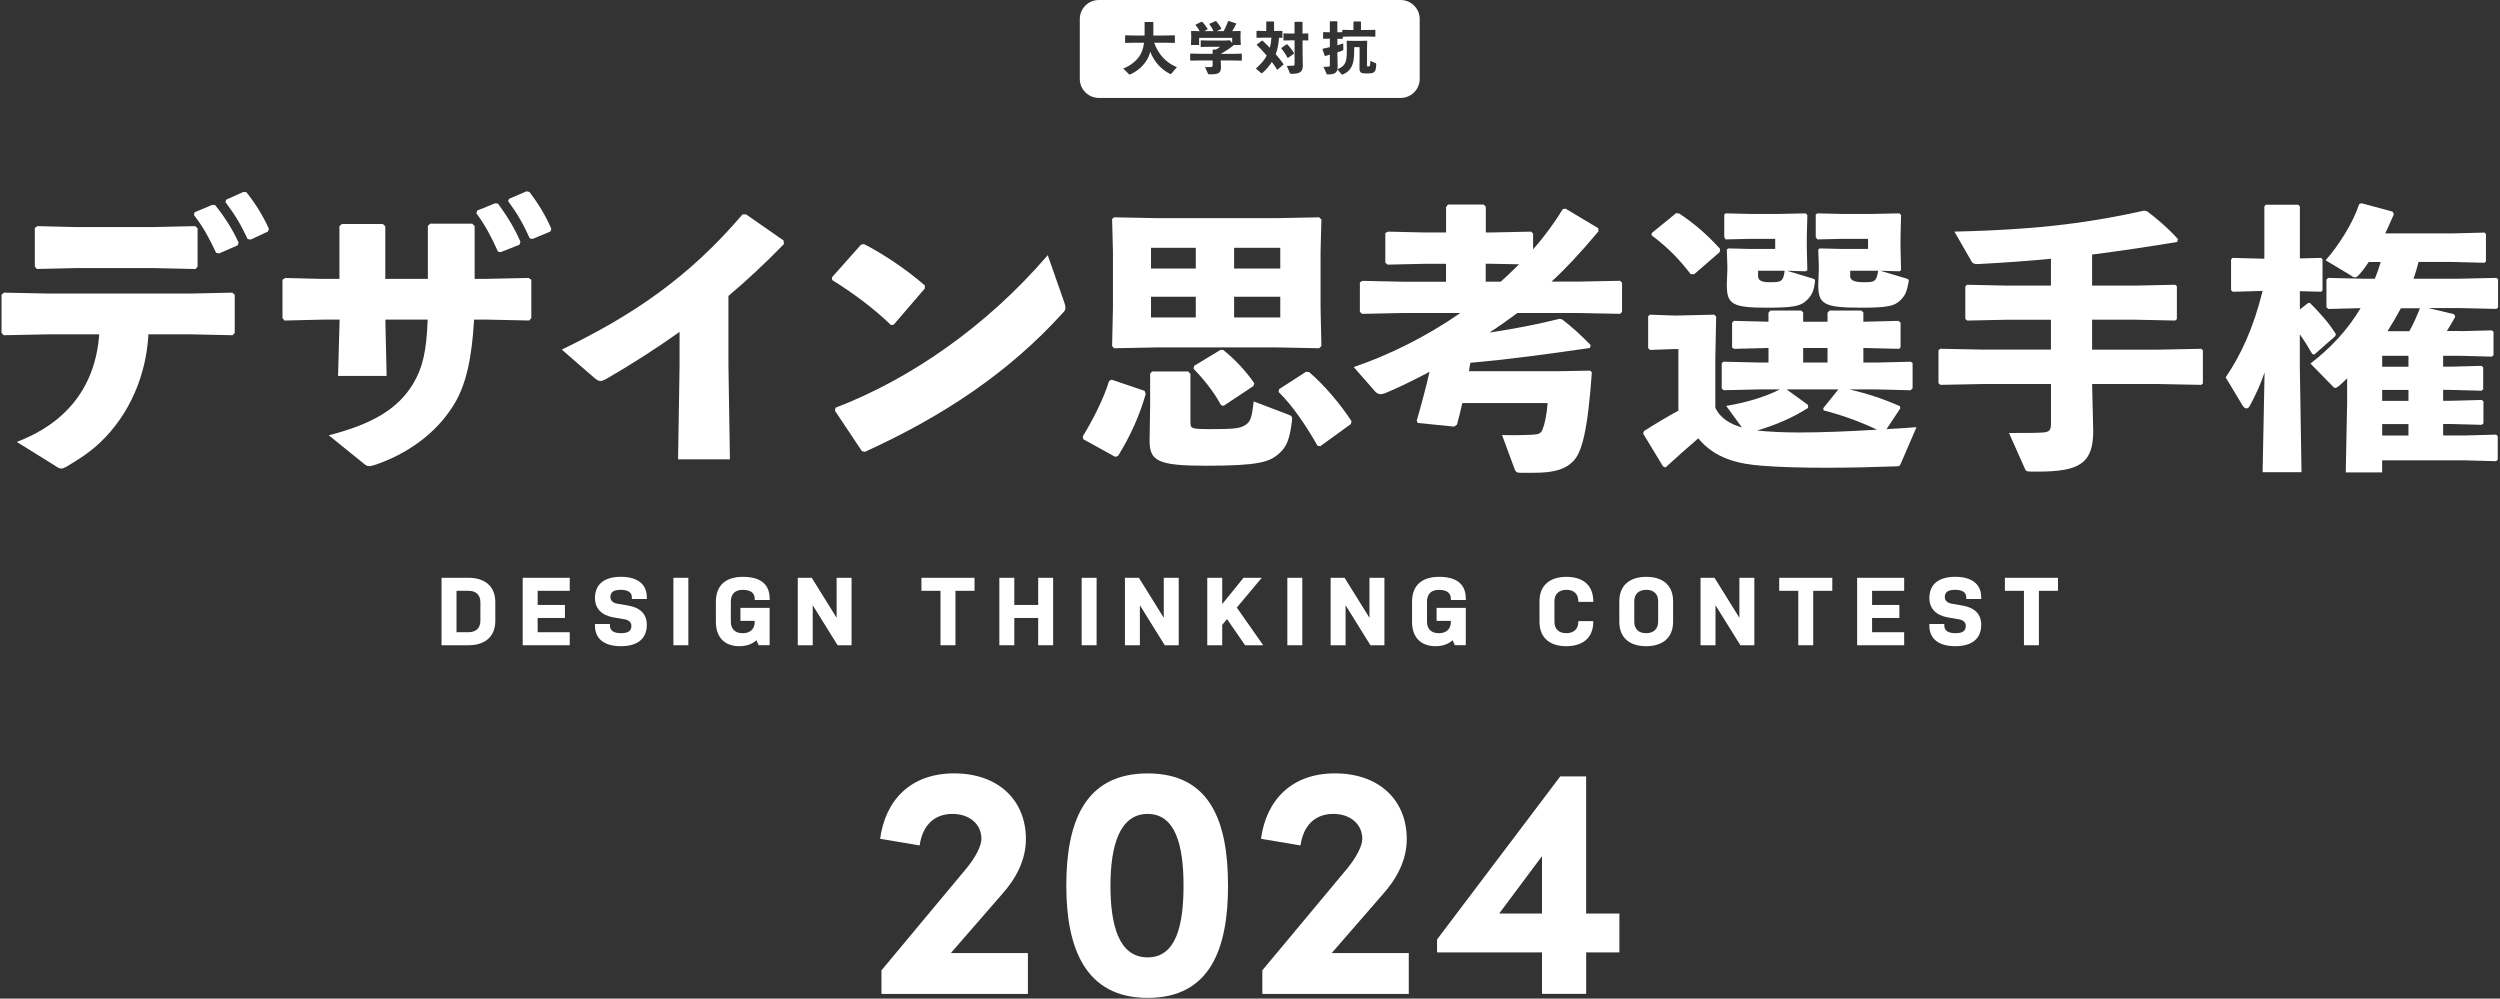
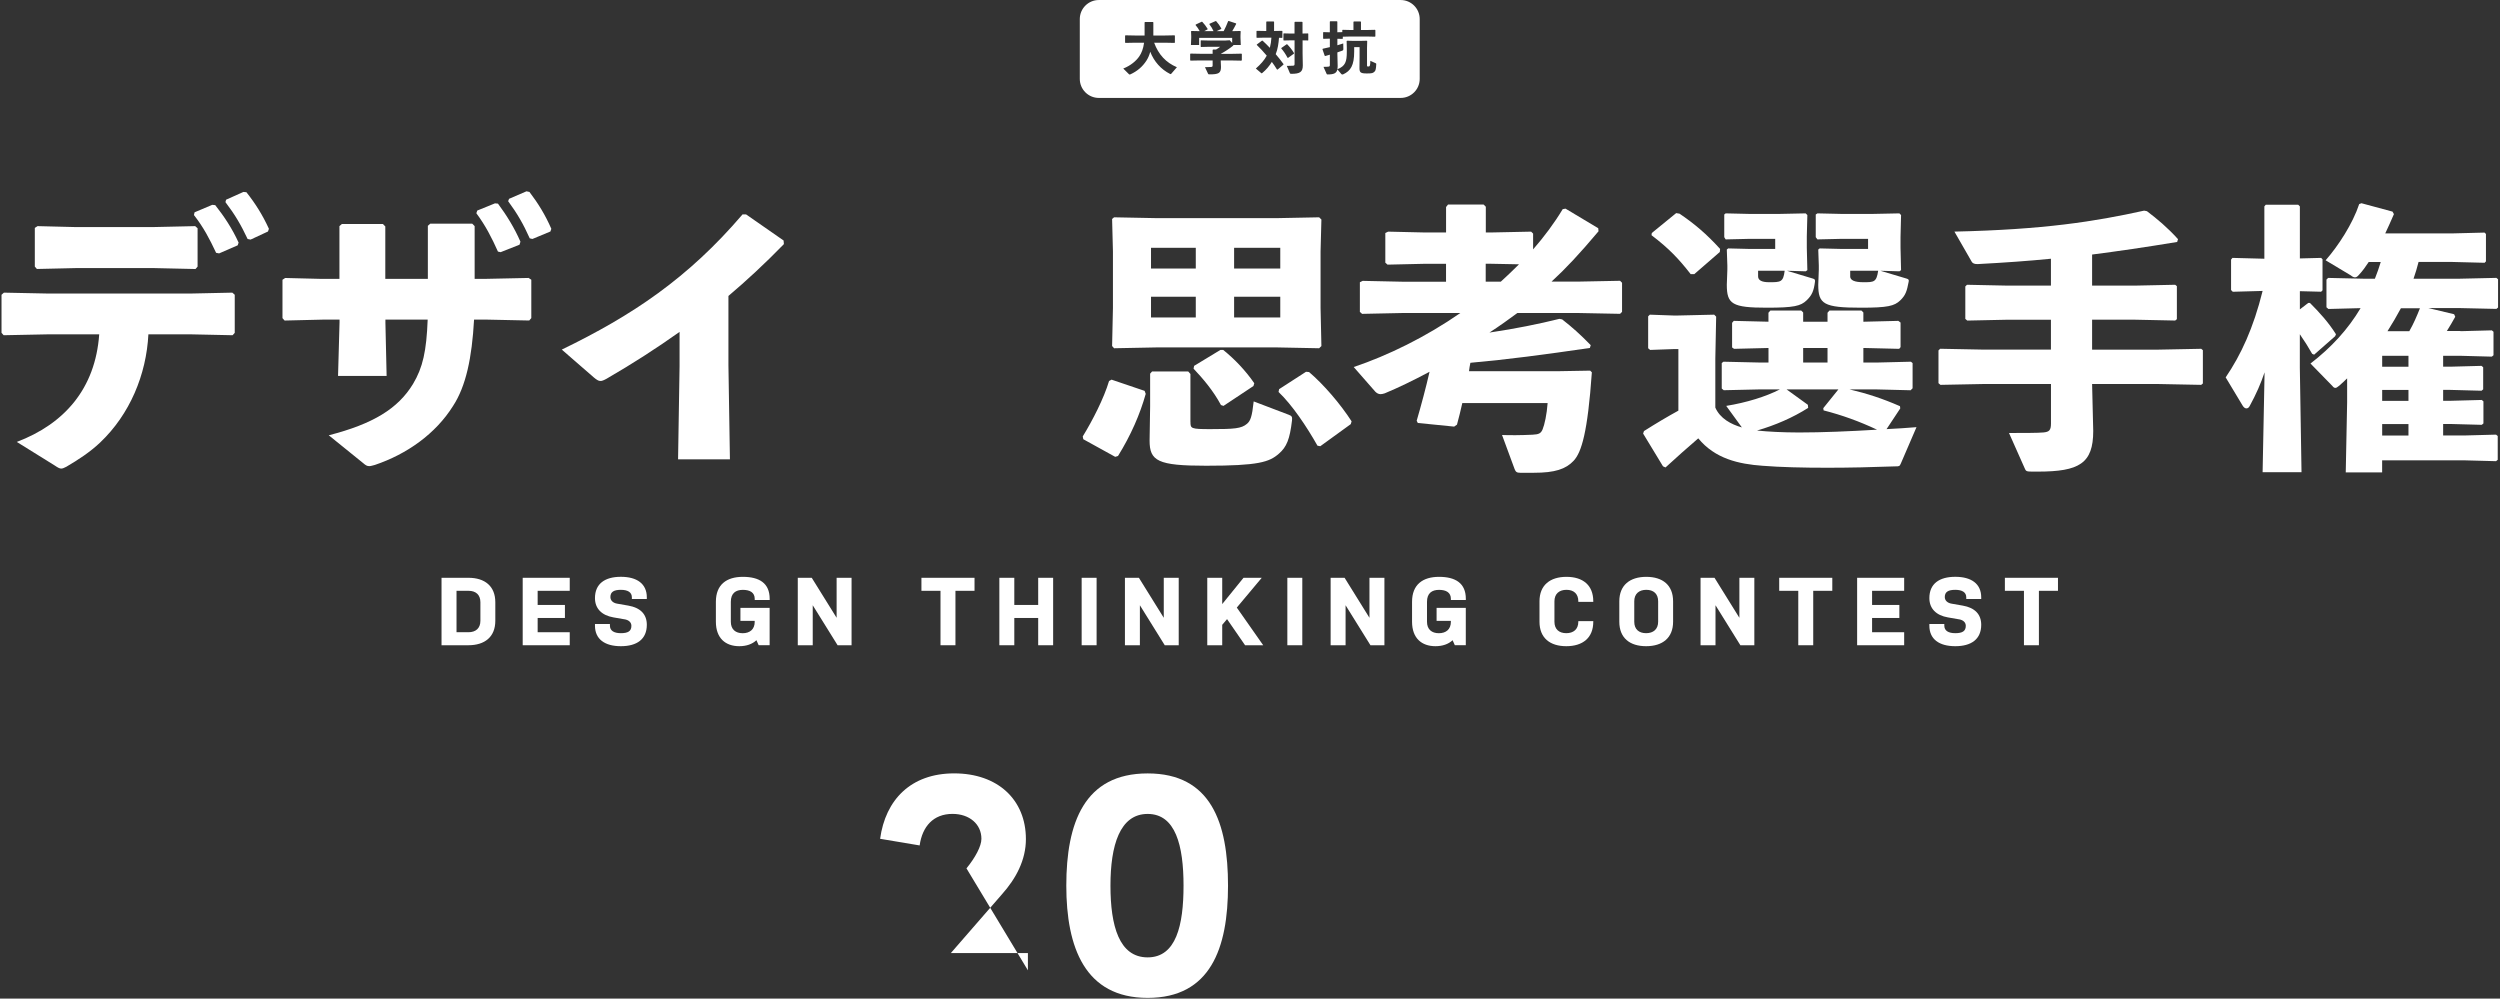
<svg xmlns="http://www.w3.org/2000/svg" width="721" height="288" viewBox="0 0 721 288" fill="none">
  <rect x="0" y="0" width="721" height="288" fill="#333333" stroke="none" />
  <g clip-path="url(#clip0_211_817)">
-     <path d="M274.227 274.867H296.448V286.645H254.215V279.841L278.728 250.438C281.315 247.272 283.04 244.023 283.04 241.909C283.04 237.692 279.591 234.727 274.711 234.727C269.159 234.727 265.993 238.365 265.225 243.823L253.826 241.909C255.361 230.71 262.639 223.043 275.184 223.043C287.73 223.043 295.87 230.604 295.87 242.004C295.87 248.04 292.999 253.403 288.971 257.904L274.227 274.856V274.867Z" fill="white" style="mix-blend-mode:difference" />
+     <path d="M274.227 274.867H296.448V286.645V279.841L278.728 250.438C281.315 247.272 283.04 244.023 283.04 241.909C283.04 237.692 279.591 234.727 274.711 234.727C269.159 234.727 265.993 238.365 265.225 243.823L253.826 241.909C255.361 230.71 262.639 223.043 275.184 223.043C287.73 223.043 295.87 230.604 295.87 242.004C295.87 248.04 292.999 253.403 288.971 257.904L274.227 274.856V274.867Z" fill="white" style="mix-blend-mode:difference" />
    <path d="M307.522 255.422C307.522 237.324 312.695 223.054 330.983 223.054C349.271 223.054 354.161 237.324 354.161 255.422C354.161 273.521 349.081 287.791 330.983 287.791C312.885 287.791 307.522 273.237 307.522 255.422ZM341.331 255.422C341.331 243.834 339.028 234.737 330.983 234.737C322.938 234.737 320.257 243.834 320.257 255.422C320.257 267.011 322.749 276.108 330.983 276.108C339.217 276.108 341.331 266.822 341.331 255.422Z" fill="white" style="mix-blend-mode:difference" />
-     <path d="M384.068 274.867H406.289V286.645H364.056V279.841L388.569 250.438C391.156 247.272 392.881 244.023 392.881 241.909C392.881 237.692 389.432 234.726 384.552 234.726C379 234.726 375.834 238.365 375.067 243.823L363.667 241.909C365.202 230.709 372.48 223.043 385.025 223.043C397.571 223.043 405.711 230.604 405.711 242.004C405.711 248.04 402.84 253.403 398.812 257.904L384.068 274.856V274.867Z" fill="white" style="mix-blend-mode:difference" />
-     <path d="M467.031 263.467V274.667H457.451V286.634H444.716V274.667H414.45V270.934L449.974 223.916H457.44V263.467H467.021H467.031ZM432.359 263.467H444.716V246.904L432.359 263.467Z" fill="white" style="mix-blend-mode:difference" />
    <path d="M142.849 179.033C142.849 183.702 139.789 186.089 135.067 186.089H127.338V166.635H135.119C139.789 166.635 142.849 169.022 142.849 173.691V179.023V179.033ZM138.548 173.691C138.548 171.493 137.191 170.389 135.13 170.389H131.66V182.335H135.077C137.191 182.335 138.548 181.22 138.548 179.023V173.691Z" fill="white" style="mix-blend-mode:difference" />
    <path d="M150.747 166.635H164.313V170.389H155.058V174.469H162.924V178.223H155.058V182.335H164.313V186.089H150.747V166.635Z" fill="white" style="mix-blend-mode:difference" />
    <path d="M180.118 178.612L176.921 178.055C173.587 177.477 171.589 175.552 171.589 172.492C171.589 168.349 174.45 166.351 179.066 166.351C183.683 166.351 186.543 168.349 186.543 172.271V172.744H182.232V172.271C182.232 170.83 181.064 170.105 179.066 170.105C177.068 170.105 176.038 170.683 176.038 172.187C176.038 173.218 176.847 173.912 178.015 174.101L181.212 174.658C184.714 175.268 186.543 177.161 186.543 180.19C186.543 184.354 183.683 186.363 179.066 186.363C174.45 186.363 171.589 184.365 171.589 180.442V179.969H175.901V180.442C175.901 181.893 177.068 182.609 179.066 182.609C181.064 182.609 182.095 182.051 182.095 180.495C182.095 179.443 181.285 178.802 180.118 178.602V178.612Z" fill="white" style="mix-blend-mode:difference" />
-     <path d="M194.21 166.635H198.521V186.089H194.21V166.635Z" fill="white" style="mix-blend-mode:difference" />
    <path d="M217.65 179.306V179.054H213.539V175.3H221.962V186.079H218.797L218.155 184.638C216.956 185.774 215.242 186.363 213.213 186.363C209.237 186.363 206.461 184.06 206.461 179.306V173.554C206.461 168.612 209.521 166.361 214.243 166.361C218.965 166.361 221.973 168.17 221.973 172.702V173.039H217.661V172.702C217.661 170.894 216.304 170.115 214.243 170.115C212.182 170.115 210.773 171.083 210.773 173.565V179.317C210.773 181.515 212.129 182.619 214.191 182.619C216.252 182.619 217.661 181.504 217.661 179.317L217.65 179.306Z" fill="white" style="mix-blend-mode:difference" />
    <path d="M234.392 174.553V186.089H230.08V166.635H234.108L241.28 178.171V166.635H245.592V186.089H241.564L234.392 174.553Z" fill="white" style="mix-blend-mode:difference" />
    <path d="M265.741 166.635H281.052V170.389H275.552V186.089H271.241V170.389H265.741V166.635Z" fill="white" style="mix-blend-mode:difference" />
    <path d="M299.414 178.223H292.525V186.089H288.214V166.635H292.525V174.469H299.414V166.635H303.725V186.089H299.414V178.223Z" fill="white" style="mix-blend-mode:difference" />
    <path d="M311.949 166.635H316.26V186.089H311.949V166.635Z" fill="white" style="mix-blend-mode:difference" />
    <path d="M328.743 174.553V186.089H324.431V166.635H328.459L335.631 178.171V166.635H339.943V186.089H335.915L328.743 174.553Z" fill="white" style="mix-blend-mode:difference" />
    <path d="M353.877 178.56L352.488 180.2V186.089H348.177V166.635H352.488V174.217L358.63 166.635H363.888L356.695 175.226L364.309 186.089H359.082L353.887 178.56H353.877Z" fill="white" style="mix-blend-mode:difference" />
    <path d="M371.271 166.635H375.582V186.089H371.271V166.635Z" fill="white" style="mix-blend-mode:difference" />
    <path d="M388.065 174.553V186.089H383.753V166.635H387.781L394.953 178.171V166.635H399.265V186.089H395.237L388.065 174.553Z" fill="white" style="mix-blend-mode:difference" />
    <path d="M418.425 179.306V179.054H414.313V175.3H422.736V186.079H419.571L418.929 184.638C417.731 185.774 416.016 186.363 413.987 186.363C410.012 186.363 407.235 184.06 407.235 179.306V173.554C407.235 168.612 410.296 166.361 415.017 166.361C419.739 166.361 422.747 168.17 422.747 172.702V173.039H418.435V172.702C418.435 170.894 417.079 170.115 415.017 170.115C412.956 170.115 411.547 171.083 411.547 173.565V179.317C411.547 181.515 412.904 182.619 414.965 182.619C417.026 182.619 418.435 181.504 418.435 179.317L418.425 179.306Z" fill="white" style="mix-blend-mode:difference" />
    <path d="M459.501 179.138V179.306C459.501 183.976 456.441 186.363 451.719 186.363C446.997 186.363 443.99 183.976 443.99 179.306V173.417C443.99 168.748 447.05 166.361 451.772 166.361C456.493 166.361 459.501 168.748 459.501 173.417V173.586H455.189V173.417C455.189 171.22 453.833 170.105 451.772 170.105C449.71 170.105 448.301 171.22 448.301 173.417V179.306C448.301 181.504 449.658 182.609 451.719 182.609C453.78 182.609 455.189 181.494 455.189 179.306V179.138H459.501Z" fill="white" style="mix-blend-mode:difference" />
    <path d="M482.521 179.306C482.521 183.976 479.461 186.363 474.739 186.363C470.017 186.363 467.01 183.976 467.01 179.306V173.417C467.01 168.748 470.07 166.361 474.792 166.361C479.513 166.361 482.521 168.748 482.521 173.417V179.306ZM478.209 173.417C478.209 171.22 476.853 170.105 474.792 170.105C472.731 170.105 471.321 171.22 471.321 173.417V179.306C471.321 181.504 472.678 182.609 474.739 182.609C476.8 182.609 478.209 181.494 478.209 179.306V173.417Z" fill="white" style="mix-blend-mode:difference" />
    <path d="M494.751 174.553V186.089H490.439V166.635H494.467L501.639 178.171V166.635H505.951V186.089H501.923L494.751 174.553Z" fill="white" style="mix-blend-mode:difference" />
    <path d="M513.123 166.635H528.434V170.389H522.935V186.089H518.623V170.389H513.123V166.635Z" fill="white" style="mix-blend-mode:difference" />
    <path d="M535.596 166.635H549.162V170.389H539.908V174.469H547.774V178.223H539.908V182.335H549.162V186.089H535.596V166.635Z" fill="white" style="mix-blend-mode:difference" />
    <path d="M564.957 178.612L561.76 178.055C558.427 177.477 556.429 175.552 556.429 172.492C556.429 168.349 559.289 166.351 563.906 166.351C568.522 166.351 571.383 168.349 571.383 172.271V172.744H567.071V172.271C567.071 170.83 565.904 170.105 563.906 170.105C561.908 170.105 560.877 170.683 560.877 172.187C560.877 173.218 561.687 173.912 562.854 174.101L566.051 174.658C569.553 175.268 571.383 177.161 571.383 180.19C571.383 184.354 568.522 186.363 563.906 186.363C559.289 186.363 556.429 184.365 556.429 180.442V179.969H560.74V180.442C560.74 181.893 561.908 182.609 563.906 182.609C565.904 182.609 566.934 182.051 566.934 180.495C566.934 179.443 566.125 178.802 564.957 178.602V178.612Z" fill="white" style="mix-blend-mode:difference" />
    <path d="M578.208 166.635H593.519V170.389H588.019V186.089H583.708V170.389H578.208V166.635Z" fill="white" style="mix-blend-mode:difference" />
    <path d="M14.1 96.418L1.049 96.681L0.439 95.987V85.008L1.133 84.398L14.015 84.661H54.818L67.006 84.398L67.7 85.008V95.987L67.09 96.681L54.818 96.418H42.798C42.199 108.091 37.435 119.501 28.885 127.619C25.951 130.385 22.66 132.551 19.116 134.623C18.422 134.97 18.075 135.138 17.643 135.138C17.212 135.138 16.697 134.876 15.824 134.276L4.845 127.451C18.506 122.267 27.497 112.15 28.612 96.418H14.089H14.1ZM44.607 77.31H22.134L10.64 77.573L10.04 76.879V65.732L10.818 65.216L21.45 65.479H44.533L56.29 65.216L56.984 65.826V76.889L56.385 77.584L44.628 77.321L44.607 77.31ZM56.111 61.231L61.212 59.075L62.074 59.159C64.672 62.44 67.006 65.984 68.815 69.97L68.552 70.748L63.189 73.082L62.327 72.914C60.423 68.855 58.699 65.564 55.933 62.02L56.111 61.241V61.231ZM65.187 57.603L70.203 55.352L71.066 55.436C73.663 58.718 75.735 62.009 77.554 65.984L77.291 66.762L72.275 69.097L71.413 68.929C69.509 64.869 67.784 61.925 65.019 58.297L65.198 57.603H65.187Z" fill="white" style="mix-blend-mode:difference" />
    <path d="M93.055 92.18L82.076 92.443L81.466 91.749V80.686L82.245 80.171L92.876 80.434H97.893V65.217L98.587 64.607H110.428L111.122 65.301V80.423H123.394V65.122L124.088 64.512H136.192L136.887 65.206V80.423H140.083L152.45 80.16L153.229 80.675V91.739L152.629 92.433L140.094 92.17H136.718C136.108 103.233 134.384 111.362 130.671 117.061C125.655 125.096 117.358 130.974 108.114 134.087C107.42 134.266 106.905 134.434 106.474 134.434C105.864 134.434 105.433 134.171 104.749 133.572L94.811 125.537C107.609 122.256 114.782 117.84 119.104 110.752C121.954 105.998 122.995 101.245 123.342 92.17H111.153V93.116L111.5 108.417H97.493L97.924 92.948V92.17H93.087L93.055 92.18ZM137.654 60.716L142.755 58.644L143.617 58.728C146.12 62.104 148.37 65.732 150.095 69.707L149.832 70.57L144.385 72.725L143.606 72.557C141.787 68.498 140.062 65.122 137.381 61.494L137.644 60.716H137.654ZM146.814 57.34L151.83 55.174L152.692 55.353C155.195 58.634 157.277 62.009 159.002 65.984L158.739 66.763L153.555 68.918L152.776 68.74C150.957 64.68 149.232 61.652 146.551 58.024L146.814 57.33V57.34Z" fill="white" style="mix-blend-mode:difference" />
    <path d="M195.977 95.724C189.404 100.393 182.579 104.799 174.976 109.206C173.251 110.152 172.82 110.152 171.264 108.859L162.02 100.824C182.337 90.971 198.416 80.255 214.138 61.841H215.179L225.99 69.36L226.074 70.401C220.542 76.101 215.179 81.033 210.079 85.355V105.325L210.51 132.467H195.556L195.987 105.588V95.734L195.977 95.724Z" fill="white" style="mix-blend-mode:difference" />
-     <path d="M239.924 79.992L248.305 70.569L249.168 70.401C254.352 72.999 261.272 77.573 266.719 82.326V83.189L257.728 93.652L256.95 93.737C251.765 88.72 245.971 84.493 240.008 80.77L239.924 79.992ZM306.922 87.164C307.185 87.858 307.269 88.373 307.269 88.804C307.269 89.414 307.007 89.751 306.407 90.361C291.022 107.302 272.261 119.922 249.441 130.301L248.579 130.122L240.797 118.449L240.965 117.587C262.407 109.374 284.534 94.157 302.169 73.588L306.922 87.164Z" fill="white" style="mix-blend-mode:difference" />
    <path d="M330.1 112.708L330.426 113.591C328.806 119.406 326.146 125.537 322.434 131.51L321.624 131.752L312.422 126.673L312.265 125.863C315.093 121.268 318.395 114.811 319.847 109.889L320.572 109.49L330.089 112.718L330.1 112.708ZM380.851 88.815L381.093 99.794L380.441 100.435L368.179 100.193H333.644L321.298 100.435L320.73 99.794L320.972 88.815V72.515L320.73 63.155L321.298 62.672L333.644 62.913H368.179L380.441 62.672L381.093 63.313L380.851 72.515V88.815ZM343.329 121.657C343.329 123.592 343.413 123.76 349.061 123.76C356.001 123.76 358.02 123.602 359.629 122.225C360.597 121.415 361.081 120.29 361.564 115.768L371.733 119.638C372.617 119.964 372.701 120.279 372.617 121.247C371.975 126.652 371.081 128.913 368.82 130.848C366.076 133.267 362.931 134.318 347.841 134.318C333.875 134.318 331.541 132.951 331.541 127.052L331.698 117.208V107.765L332.266 107.123H342.677L343.319 107.849V121.646L343.329 121.657ZM344.865 71.463H331.951V77.436H344.865V71.463ZM331.951 85.586V91.559H344.865V85.586H331.951ZM351.963 100.919H352.773C356.085 103.58 359.23 106.892 361.733 110.52L361.491 111.33L352.857 117.061L352.131 116.819C349.87 112.623 346.968 109.237 344.223 106.324L344.381 105.514L351.963 100.919ZM369.231 71.463H355.917V77.436H369.231V71.463ZM355.917 91.559H369.231V85.586H355.917V91.559ZM376.655 107.218L377.538 107.302C381.734 110.857 386.572 116.504 389.8 121.51L389.558 122.319L380.767 128.692L379.957 128.534C376.813 122.971 372.69 116.83 368.736 113.044L368.894 112.234L376.645 107.229L376.655 107.218Z" fill="white" style="mix-blend-mode:difference" />
    <path d="M442.128 71.947C445.357 68.235 448.259 64.365 450.678 60.327L451.488 60.169L460.931 65.816L461.015 66.699C455.368 73.398 451.656 77.352 447.46 81.222H454.884L467.23 80.98L467.798 81.548V89.94L467.23 90.508L454.884 90.266H437.617C435.03 92.201 432.285 94.136 429.551 95.913C437.133 94.788 443.916 93.41 449.721 91.959L450.531 92.117C453.517 94.451 455.694 96.397 458.765 99.541L458.523 100.351C445.293 102.286 434.882 103.664 424.061 104.631C423.904 105.441 423.735 106.251 423.662 107.05H449.647L458.607 106.892L459.091 107.376C457.881 124.728 456.104 130.459 453.843 132.878C451.582 135.296 448.438 136.348 442.381 136.348H438.426C437.459 136.348 437.133 136.106 436.817 135.296L433.189 125.453C435.45 125.537 438.595 125.537 441.981 125.369C443.842 125.285 444.4 124.969 444.883 123.834C445.451 122.467 446.093 119.554 446.335 116.252H421.727C421.243 118.355 420.759 120.447 420.191 122.467L419.382 123.034L408.897 121.983L408.571 121.341C409.865 116.904 411.232 111.824 412.283 107.218C407.604 109.721 403.082 111.898 399.369 113.433C398.886 113.591 398.476 113.675 398.16 113.675C397.592 113.675 397.108 113.433 396.625 112.949L390.41 105.851C400.253 102.538 411.148 97.217 421.159 90.277H404.291L392.828 90.518L392.187 89.951V81.401L392.997 81.001L404.291 81.243H417.037V76.08H410.821L400.169 76.322L399.527 75.754V67.204L400.337 66.805L410.832 67.046H417.047V59.706L417.615 58.98H427.868L428.51 59.622V67.046H430.045L441.581 66.805L442.149 67.372V71.968L442.128 71.947ZM430.013 76.069H428.478V81.233H432.832C434.609 79.613 436.386 77.92 438.079 76.227L430.013 76.069Z" fill="white" style="mix-blend-mode:difference" />
    <path d="M548.195 133.687C547.869 134.497 547.627 134.497 546.744 134.497C540.045 134.739 533.272 134.897 527.057 134.897C519.959 134.897 513.418 134.739 508.339 134.329C501.482 133.845 494.615 132.31 489.777 126.421C486.791 129.008 483.562 131.826 480.334 134.813L479.608 134.487L473.877 125.043L474.119 124.318C477.831 121.972 480.818 120.206 484.046 118.428V100.677H482.595L475.896 100.919L475.328 100.435V91.234L475.812 90.75L482.595 90.992H483.962L494.373 90.75L494.941 91.318L494.699 103.422V117.545C496.066 120.689 499.221 122.383 502.365 123.276L497.843 117.061C503.732 116.094 509.222 114.401 513.334 112.298H507.687L497.118 112.539L496.55 112.056V104.715L497.034 104.316L507.687 104.558H510.032V100.362H509.874L500.104 100.604L499.536 100.204V93.106L500.02 92.538L509.863 92.779H510.021V90.193L510.589 89.551H519.465L520.032 90.119V92.779H527.057V90.193L527.625 89.551H536.827L537.395 90.119V92.779H537.794L547.48 92.538L548.121 93.021V100.12L547.722 100.604L537.794 100.362H537.395V104.558H541.265L551.108 104.316L551.591 104.715V111.982L551.024 112.55L541.265 112.308H533.43C538.52 113.517 542.789 114.895 547.953 117.145L548.037 117.787L544.083 123.76C547.07 123.602 549.972 123.434 552.717 123.192L548.195 133.687ZM488.642 79.056H487.59C484.204 74.702 481.301 71.632 476.296 67.835L476.38 67.194L483.405 61.462L484.372 61.62C488.652 64.523 492.123 67.436 496.077 71.789L495.993 72.673L488.652 79.045L488.642 79.056ZM511.967 71.789V68.887H504.458L497.675 69.045L497.276 68.403V61.862L497.675 61.536L504.458 61.694H513.25L520.758 61.536L521.242 62.02L521.084 68.151V71.463L521.242 77.92L520.758 78.246L515.353 78.088L522.861 80.349C523.429 80.507 523.503 80.749 523.429 81.317C523.103 83.82 522.619 85.113 521.01 86.638C519.317 88.258 517.382 88.741 509.548 88.741C499.536 88.741 498.012 87.69 498.012 82.127L498.169 77.773V76.564L498.012 71.968L498.411 71.642L504.784 71.8H511.967V71.789ZM521.484 117.629C517.046 120.458 511.967 122.635 506.719 124.17C508.496 124.328 510.273 124.496 512.208 124.57C514.143 124.654 516.404 124.728 518.823 124.728C525.438 124.728 533.43 124.402 541.338 123.918C536.175 121.499 531.253 119.722 525.922 118.355L525.837 117.713L530.191 112.308H515.258L521.389 116.746L521.473 117.629H521.484ZM507.035 79.697C507.035 80.826 508.083 81.391 510.179 81.391C513.565 81.391 514.291 81.391 514.701 78.078H507.035V79.697ZM527.057 104.558V100.362H520.032V104.558H527.057ZM538.751 71.789V68.887H531.001L524.144 69.045L523.661 68.403V61.862L524.144 61.536L531.001 61.694H540.118L547.785 61.536L548.268 62.02L548.111 68.319V71.463L548.268 77.92L547.785 78.246L542.295 78.088L549.877 80.349C550.445 80.507 550.603 80.749 550.445 81.317C549.961 83.82 549.636 85.113 548.027 86.638C546.333 88.258 544.398 88.741 536.732 88.741C525.922 88.741 524.386 87.69 524.386 82.127L524.544 77.773V76.564L524.386 71.968L524.786 71.642L531.316 71.8H538.741L538.751 71.789ZM533.588 79.697C533.588 80.826 534.853 81.391 537.384 81.391C540.455 81.391 541.18 81.391 541.664 78.078H533.598V79.697H533.588Z" fill="white" style="mix-blend-mode:difference" />
    <path d="M591.489 92.212H578.744L567.365 92.454L566.797 91.97V82.61L567.281 82.127L578.744 82.369H591.489V74.618C585.032 75.26 578.26 75.743 570.51 76.153C569.458 76.238 568.89 75.912 568.659 75.512L563.653 66.794C589.397 66.226 604.161 63.892 618.369 60.747L619.178 60.905C622.165 63.166 625.067 65.585 628.138 68.971L627.896 69.781C618.61 71.316 610.871 72.441 603.362 73.409V82.369H615.866L627.328 82.127L627.812 82.526V92.043L627.328 92.443L615.866 92.201H603.362V100.835H622.565L634.826 100.593L635.31 100.993V110.594L634.826 110.994L622.565 110.752H603.362L603.688 124.307C603.688 133.666 599.65 136.012 587.714 136.012H586.021C584.401 136.012 584.244 135.854 583.918 135.044L579.396 124.875C583.192 124.875 587.945 124.875 589.323 124.717C591.016 124.559 591.5 124.076 591.5 122.13V110.752H571.814L559.625 110.994L559.057 110.51V101.066L559.541 100.583L571.803 100.824H591.489V92.191V92.212Z" fill="white" style="mix-blend-mode:difference" />
    <path d="M643.923 84.135L643.44 83.651V74.86L643.839 74.376L653.041 74.618V59.527L653.441 59.044H662.8L663.284 59.527V74.534L669.415 74.376L669.814 74.776V83.735L669.415 84.135L663.284 83.977V89.225L665.702 87.364H666.186C668.847 90.024 671.518 92.927 673.695 96.397L673.453 96.965L667.395 102.286L666.828 102.044C665.776 100.183 664.567 98.248 663.273 96.397V106.082L663.757 136.18H652.536L653.104 107.376C652.052 110.52 650.685 113.675 648.824 117.061C648.582 117.545 648.256 117.787 647.856 117.787C647.457 117.787 647.047 117.461 646.731 116.903L641.883 108.838C646.321 102.296 649.876 94.641 652.536 83.904L643.902 84.146L643.923 84.135ZM709.607 95.513L718.641 95.272L719.124 95.671V102.454L718.641 102.854L709.607 102.612H704.602V105.756H706.621L715.665 105.514L716.148 105.914V112.287L715.665 112.686L706.621 112.445H704.602V115.589H706.705L715.738 115.347L716.222 115.747V122.119L715.738 122.519L706.705 122.277H704.602V125.59H710.817L719.861 125.348L720.344 125.748V132.604L719.861 133.004L710.817 132.762H687.008V136.232H676.513L676.913 116.062V109.121C676.187 109.847 675.461 110.489 674.652 111.225C674.084 111.708 673.768 111.866 673.526 111.866C673.2 111.866 672.959 111.708 672.643 111.298L666.344 104.841C672.317 100.246 677.155 94.998 680.793 88.867L671.518 89.109L670.95 88.625V80.633L671.434 80.149L682.087 80.391H684.915C685.557 78.772 686.125 77.163 686.609 75.554H683.138C682.255 76.921 681.361 78.141 680.393 79.182C679.91 79.75 679.584 79.992 679.184 79.992C678.858 79.992 678.459 79.834 677.975 79.424L670.708 75.07C674.336 70.958 678.532 64.501 680.393 58.854L681.045 58.612L690.005 61.031L690.405 61.757C689.595 63.692 688.712 65.553 687.902 67.32H707.031L716.548 67.078L716.948 67.477V75.386L716.548 75.785L707.031 75.543H697.514C697.114 77.163 696.62 78.772 696.063 80.381H709.302L719.955 80.139L720.439 80.538V88.689L719.955 89.088L709.302 88.846H700.343L707.767 90.624L708.093 91.349C707.367 92.643 706.558 94.094 705.674 95.461H709.628L709.607 95.513ZM687.019 105.767H694.601V102.622H687.019V105.767ZM687.019 115.61H694.601V112.466H687.019V115.61ZM687.019 125.611H694.601V122.298H687.019V125.611ZM694.843 95.513C696.052 93.41 697.02 91.16 697.913 88.899H692.424C691.215 91.16 689.921 93.337 688.554 95.513H694.843Z" fill="white" style="mix-blend-mode:difference" />
    <path d="M403.955 0.006H316.902C313.873 0.006 311.413 2.467 311.413 5.495V22.752C311.413 25.781 313.873 28.242 316.902 28.242H403.955C406.983 28.242 409.444 25.781 409.444 22.752V5.495C409.444 2.467 406.983 0.006 403.955 0.006ZM337.798 21.259C337.734 21.343 337.671 21.375 337.619 21.375C337.556 21.375 337.493 21.343 337.43 21.312C334.853 20.018 332.802 17.736 331.73 14.918C331.488 15.864 331.12 16.727 330.626 17.494C329.49 19.24 327.986 20.533 326.009 21.438C325.925 21.469 325.851 21.501 325.788 21.501C325.725 21.501 325.672 21.469 325.609 21.417L323.948 19.766C326.083 18.935 327.713 17.526 328.575 16.243C329.185 15.349 329.711 14.129 329.953 12.32H327.25L324.589 12.373L324.474 12.257V10.301L324.589 10.185L327.25 10.238H330.1V6.463L330.215 6.347H332.508L332.624 6.463V10.238H336.062L338.723 10.185L338.839 10.301V12.257L338.723 12.373L336.062 12.32H332.855C334.106 15.727 336.252 18.041 339.417 19.387L337.798 21.259ZM358.115 17.379L357.999 17.494L355.339 17.442H352.068V17.747L352.131 19.314C352.131 21.112 351.448 21.448 348.829 21.448C348.514 21.448 348.482 21.417 348.408 21.27L347.515 19.377C348.272 19.377 349.018 19.345 349.292 19.314C349.628 19.282 349.723 19.198 349.723 18.83V17.431H346.021L343.361 17.484L343.245 17.368V15.57L343.361 15.454L346.021 15.507H349.723V14.413L349.849 14.287H350.701C351.132 14.034 351.532 13.793 351.889 13.498H348.493L346.4 13.551L346.284 13.456V11.731L346.379 11.637L348.493 11.689H353.372L354.655 11.605L355.36 12.394V10.922H345.832V12.972H343.466L343.55 10.858V10.406L343.497 9.05L343.613 8.934L346 8.987C345.664 8.345 345.264 7.788 344.801 7.23L344.854 7.073L346.6 6.252L346.757 6.316C347.367 6.957 347.809 7.577 348.293 8.345L348.24 8.492L347.283 8.987H349.986C349.649 8.251 349.281 7.63 348.787 6.999L348.819 6.852L350.617 6.063L350.764 6.126C351.342 6.778 351.774 7.388 352.236 8.208L352.173 8.366L350.89 8.976H352.909C353.372 8.093 353.772 7.22 354.192 6.126L354.34 6.042L356.443 6.736L356.527 6.883C356.106 7.714 355.738 8.387 355.37 8.987L357.694 8.934L357.81 9.05L357.757 10.27V10.858L357.841 12.972H355.728C355.717 13.067 355.644 13.151 355.538 13.246C354.55 14.034 353.404 14.802 352.1 15.507V15.528H355.37L358.031 15.475L358.146 15.591V17.389L358.115 17.379ZM370.124 18.651L368.442 20.081L368.263 20.018C367.8 19.261 367.316 18.546 366.801 17.852C366.065 19.051 365.15 20.144 364.035 21.059C363.972 21.122 363.92 21.154 363.878 21.154C363.836 21.154 363.794 21.122 363.751 21.091L362.185 19.766C363.583 18.535 364.624 17.368 365.329 16.053C364.414 14.949 363.436 13.908 362.447 12.951L362.479 12.825L363.983 11.7L364.162 11.763C364.856 12.383 365.539 13.078 366.223 13.793C366.475 12.836 366.622 11.858 366.675 10.858H364.593L362.49 10.911L362.374 10.816V8.987L362.469 8.892L364.582 8.934H365.192V6.305L365.308 6.189H367.327L367.443 6.305V8.934H367.632L369.746 8.892L369.84 8.976V10.838L369.746 10.922L368.862 10.901C368.736 12.499 368.526 14.119 367.916 15.622C368.684 16.516 369.441 17.484 370.177 18.493L370.124 18.672V18.651ZM371.05 12.773H371.228C371.965 13.53 372.638 14.36 373.195 15.317L373.163 15.475L371.481 16.695L371.323 16.663C370.797 15.643 370.187 14.739 369.525 13.992L369.546 13.835L371.05 12.783V12.773ZM377.328 11.584L377.233 11.668L375.666 11.637V15.38L375.729 18.872C375.729 20.765 374.909 21.291 372.427 21.291C372.112 21.291 372.059 21.227 371.996 21.07L371.113 19.009C371.87 19.009 372.648 18.977 372.922 18.945C373.258 18.914 373.353 18.819 373.353 18.43V11.626H372.364L370.261 11.679L370.145 11.584V9.723L370.24 9.628L372.354 9.681H373.342V6.41L373.468 6.284H375.498L375.645 6.4V9.67L377.212 9.639L377.307 9.723V11.616L377.328 11.584ZM396.425 20.628C395.994 21.091 395.721 21.185 394.185 21.185C392.355 21.185 392.072 20.88 392.072 19.598L392.103 16.401V13.593H390.547V14.876C390.547 18.893 389.506 20.449 387.392 21.427C387.297 21.459 387.213 21.49 387.139 21.49C387.024 21.49 386.919 21.438 386.824 21.333L385.699 20.008C385.457 21.133 384.689 21.469 382.891 21.469C382.702 21.469 382.649 21.438 382.586 21.28L381.692 19.282C382.449 19.282 382.828 19.25 383.101 19.219C383.438 19.187 383.532 19.093 383.532 18.704V15.77C383.07 15.917 382.607 16.043 382.186 16.159L382.039 16.075L381.398 14.203L381.482 14.056C382.134 13.929 382.838 13.771 383.532 13.593V11.143L381.703 11.195L381.587 11.1V9.355L381.682 9.26L383.522 9.313V6.252L383.648 6.126H385.541L385.688 6.242V9.302L387.118 9.271V8.692L387.245 8.598L389.39 8.65H390.336V6.326L390.452 6.2H392.387L392.503 6.316V8.65H394.364L396.541 8.598L396.657 8.713V10.469L396.541 10.585L394.364 10.533H389.4L387.266 10.585V11.132L387.171 11.216L385.699 11.184V13.056C386.319 12.878 386.919 12.688 387.392 12.531L387.423 14.129C387.423 14.413 387.36 14.529 387.087 14.623C386.719 14.771 386.235 14.928 385.699 15.107V15.591L385.783 19.082C385.783 19.419 385.762 19.703 385.72 19.965C387.981 19.051 388.422 17.852 388.422 14.918V13.898L388.37 11.836L388.496 11.742L390.526 11.794H392.208L394.175 11.742L394.301 11.836L394.248 13.898V18.819C394.248 19.156 394.301 19.187 394.616 19.187C395.048 19.187 395.195 18.998 395.205 17.536L396.762 18.241C396.909 18.325 396.919 18.357 396.909 18.514C396.846 19.734 396.762 20.323 396.415 20.681L396.425 20.628Z" fill="white" style="mix-blend-mode:difference" />
  </g>
  <defs>
    <clipPath id="clip0_211_817">
      <rect width="720" height="287.785" fill="white" transform="translate(0.434 0.006)" />
    </clipPath>
  </defs>
</svg>